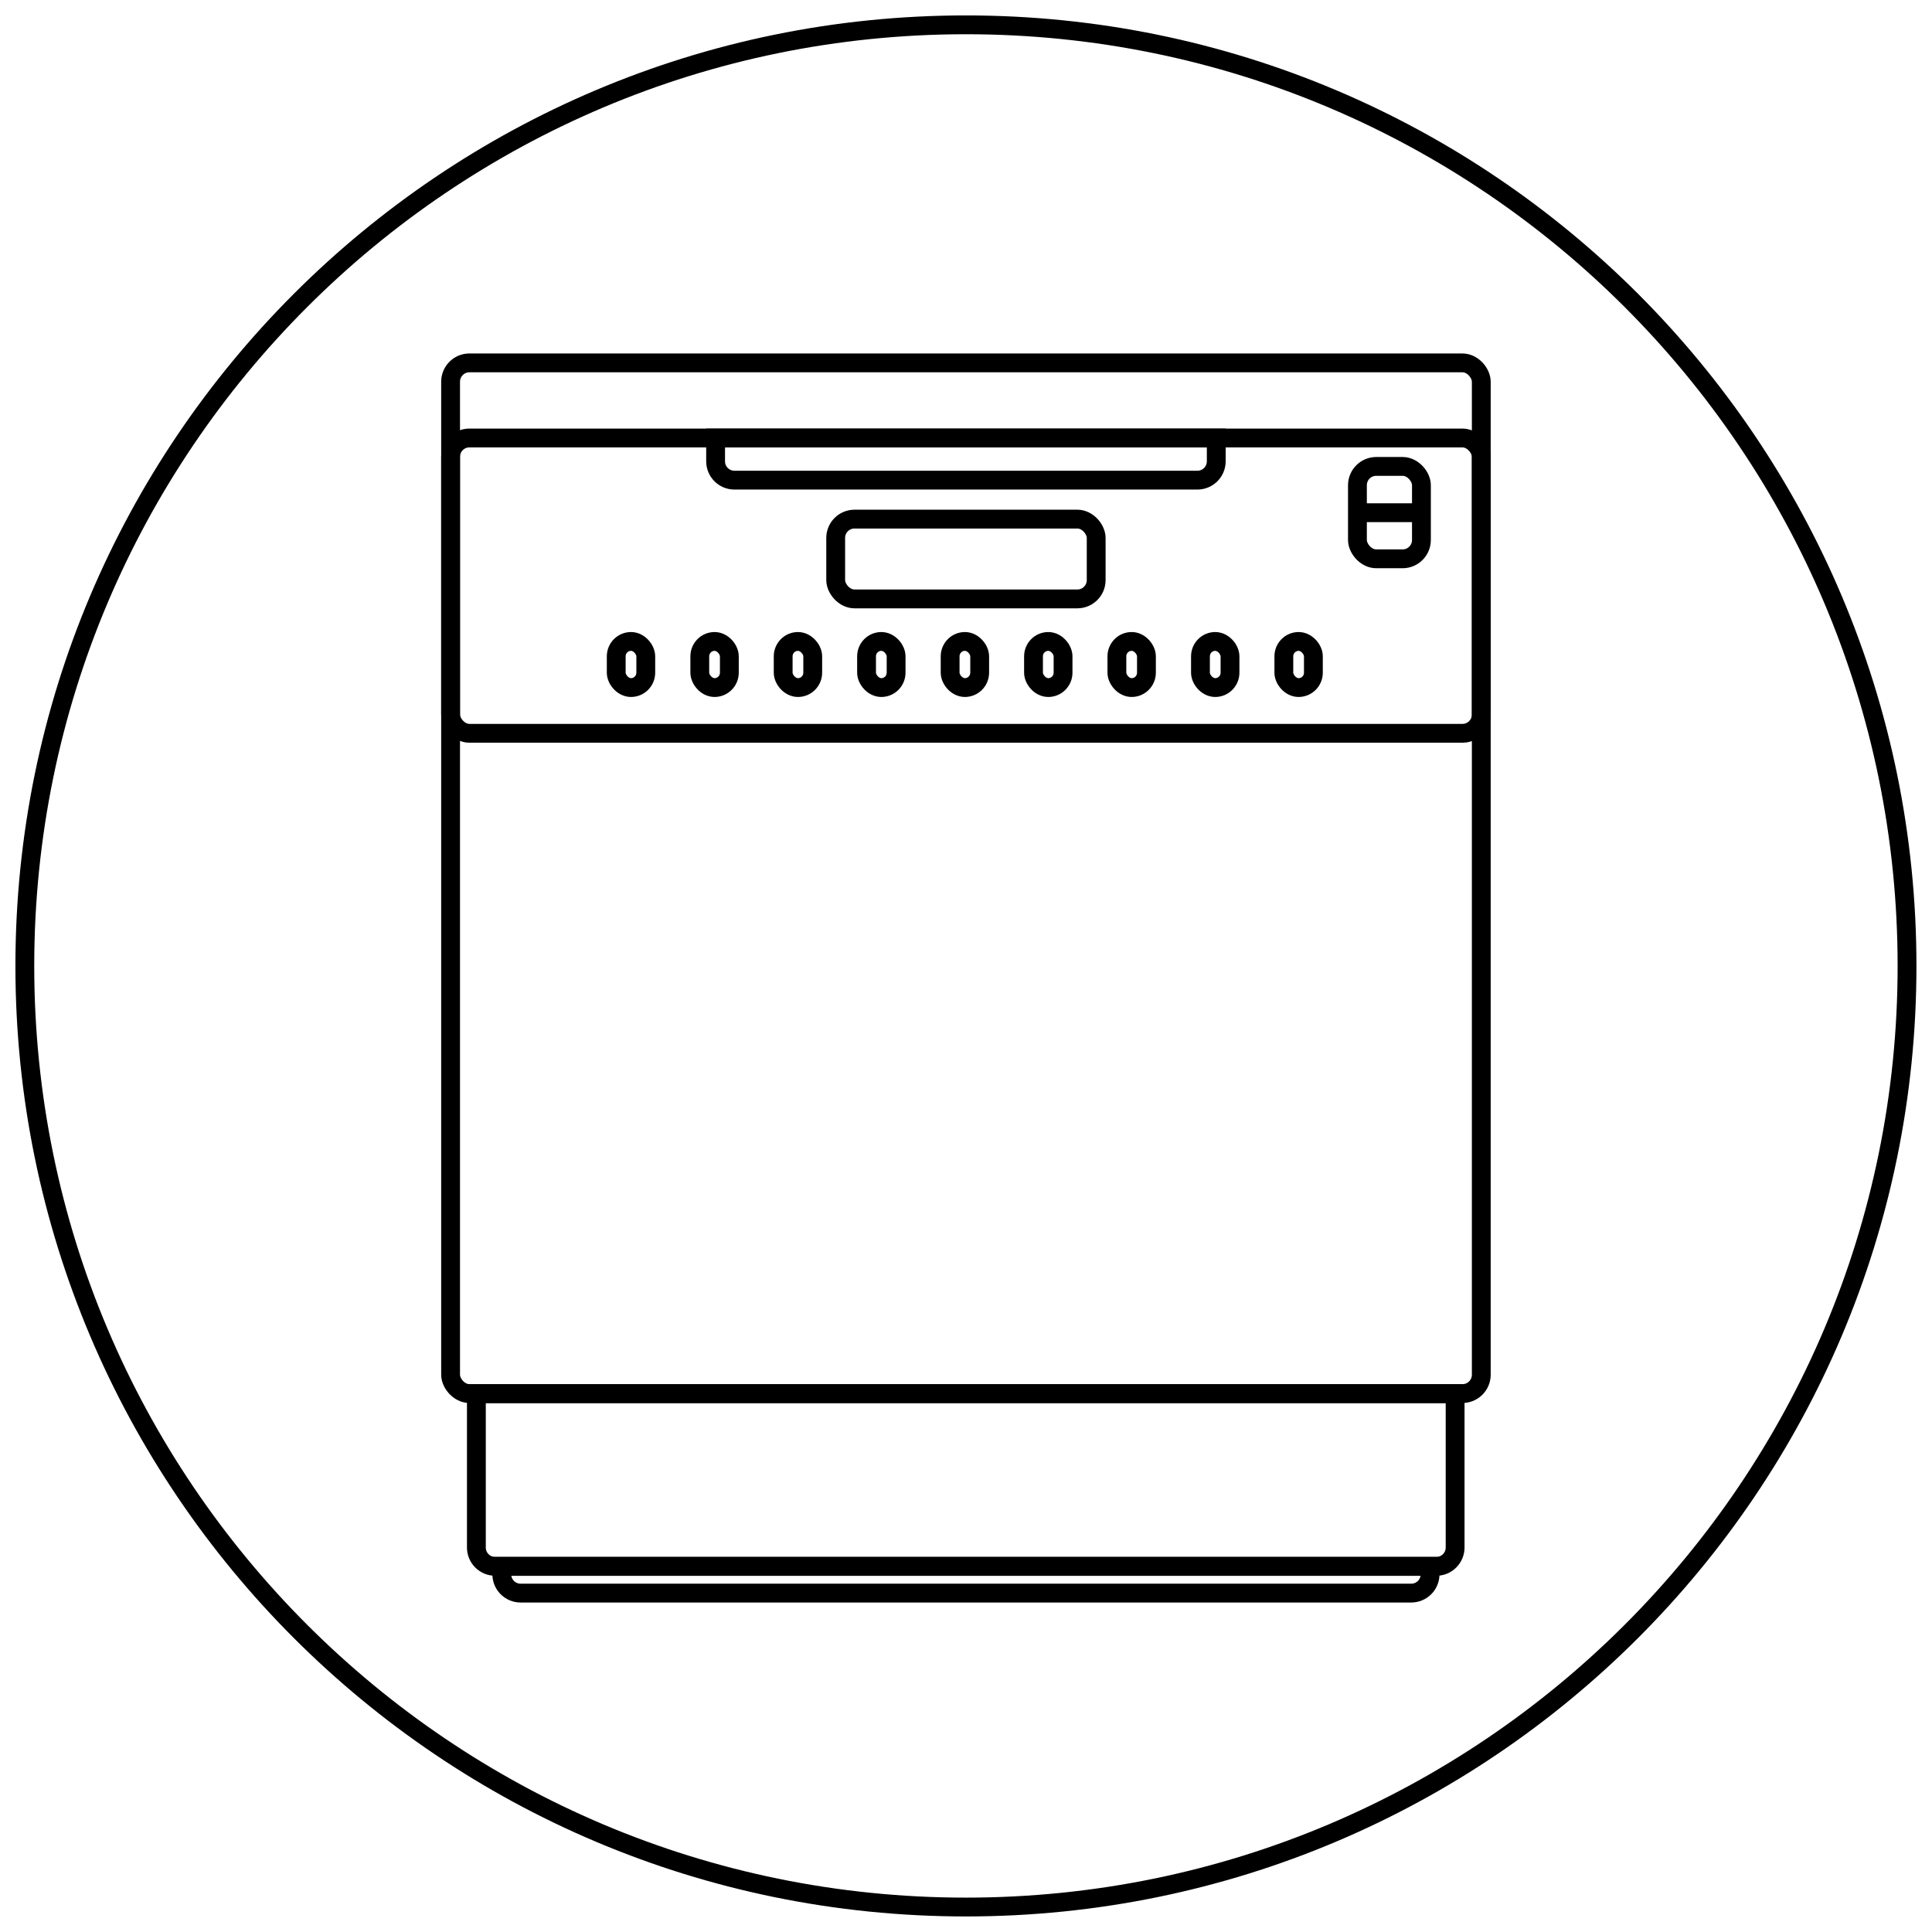
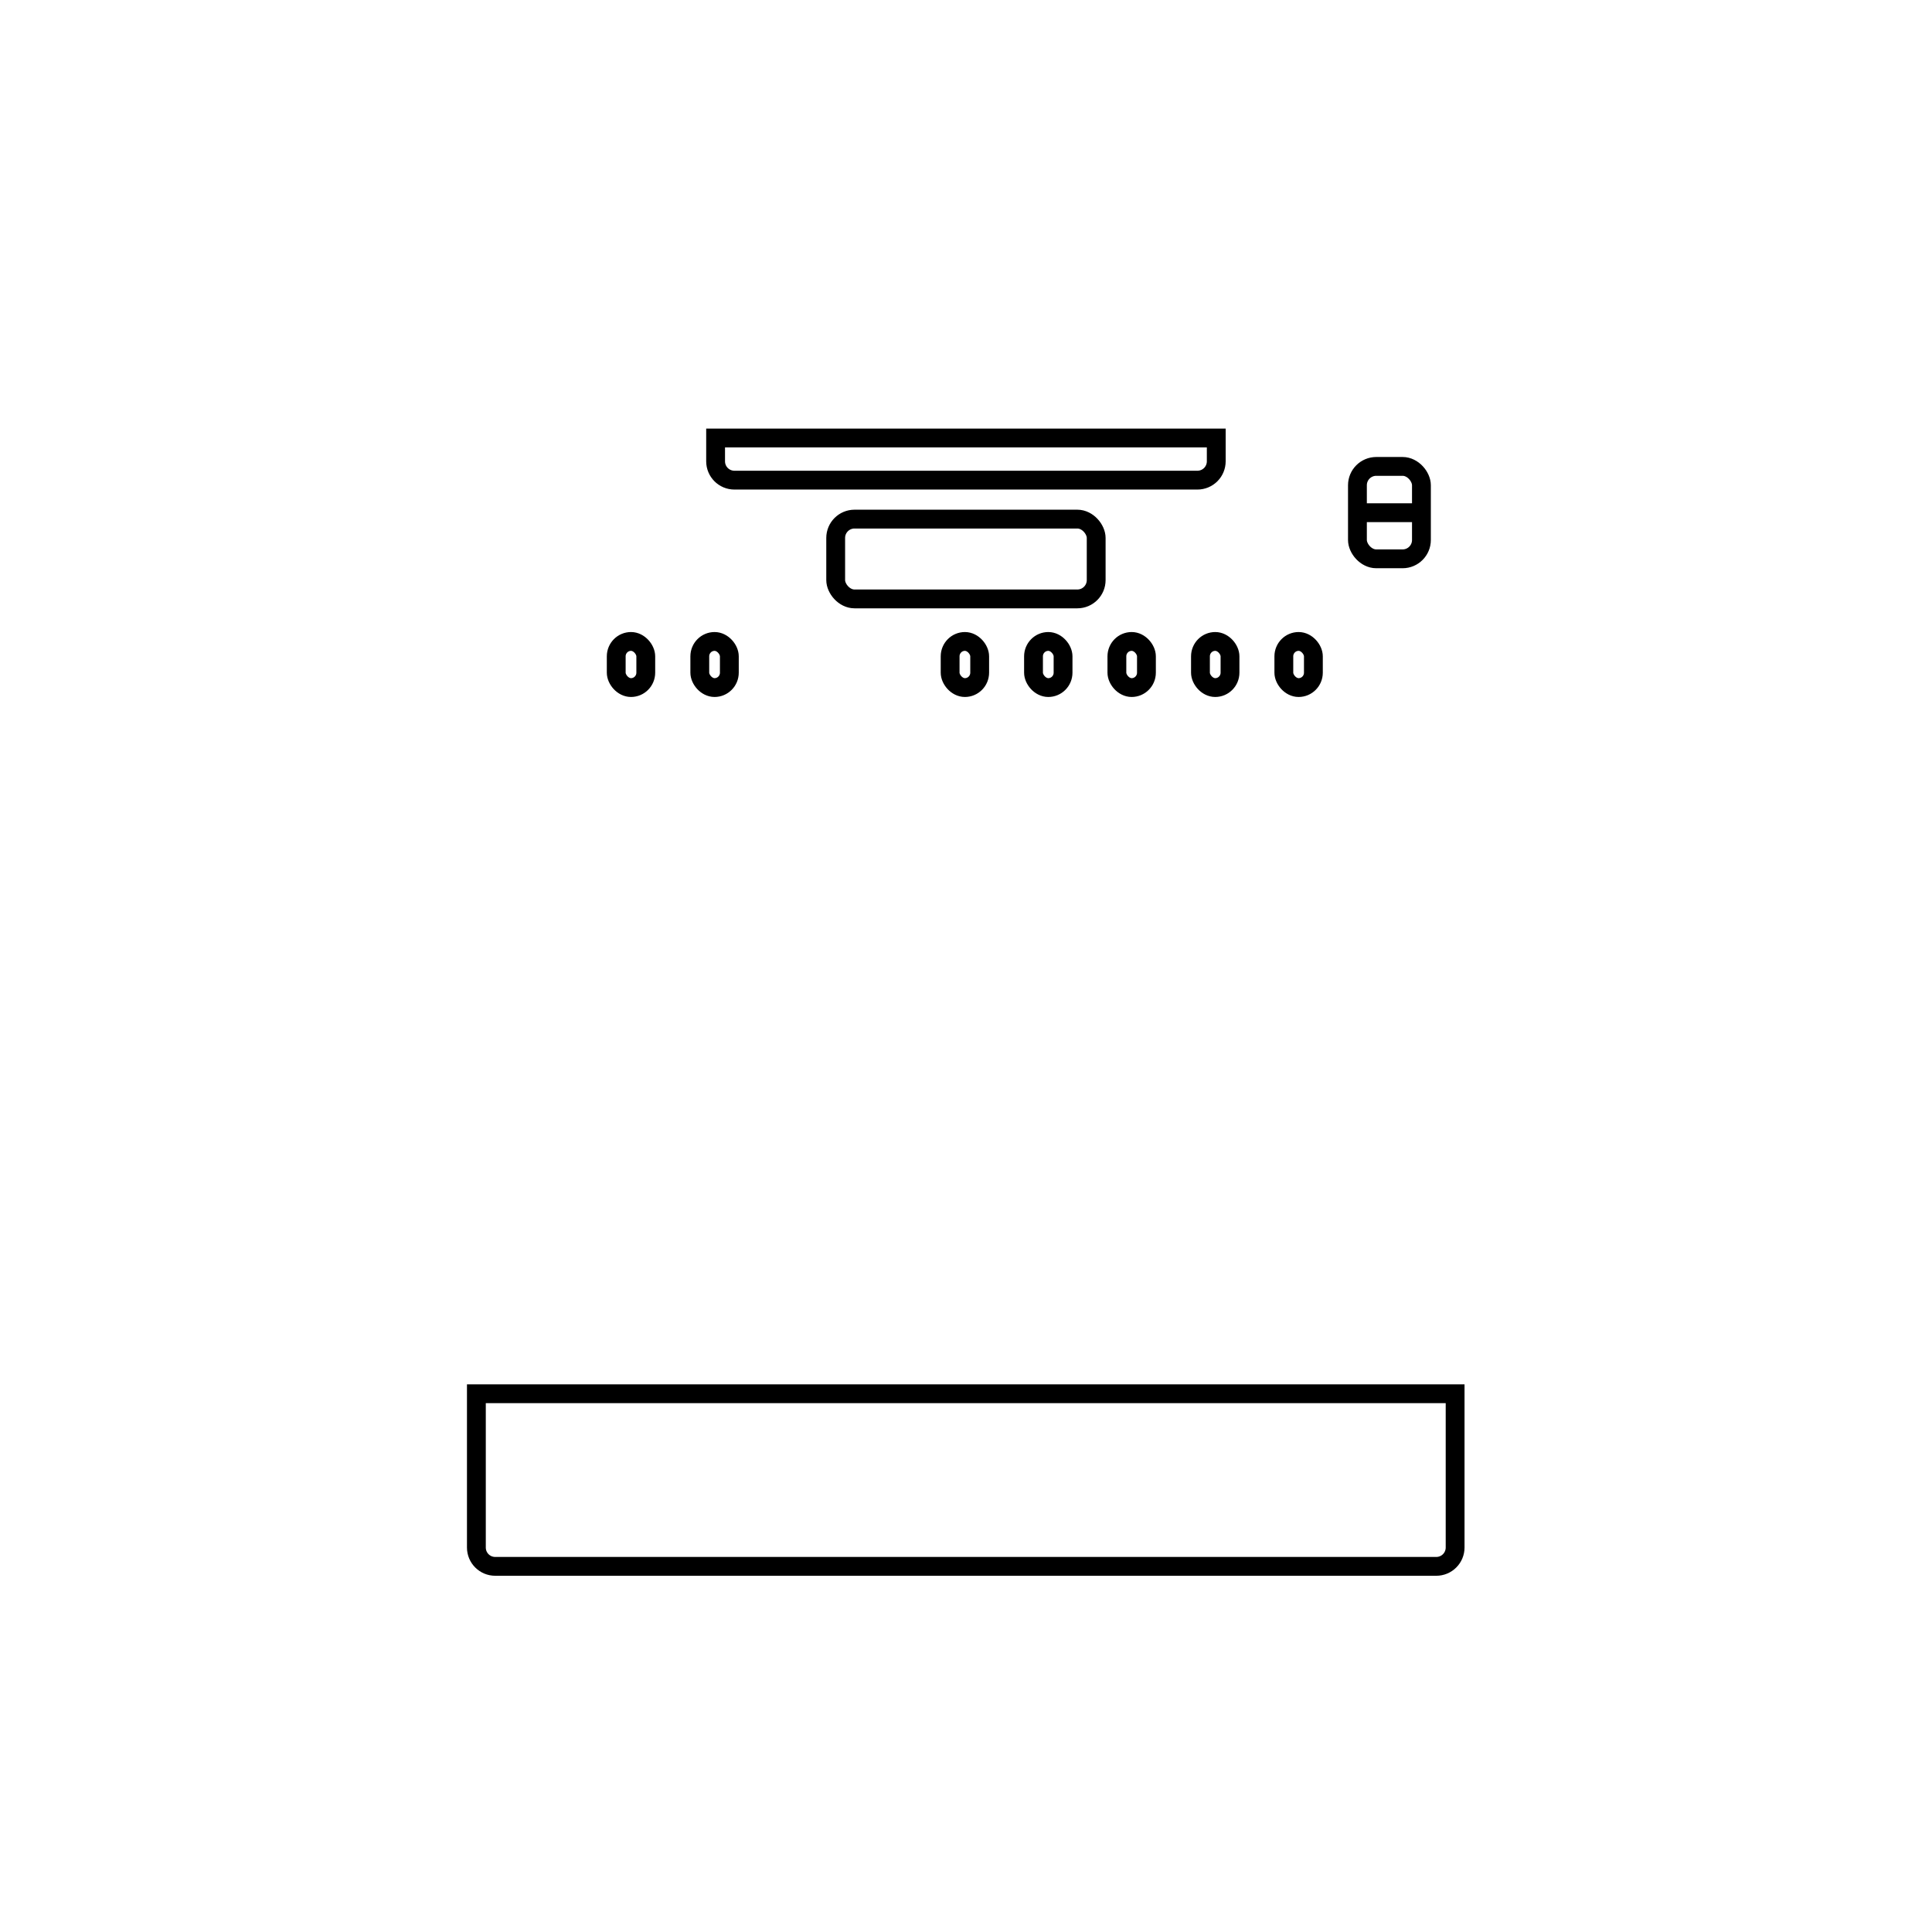
<svg xmlns="http://www.w3.org/2000/svg" width="800px" height="800px" version="1.1" viewBox="144 144 512 512">
  <defs>
    <clipPath id="a">
-       <path d="m148.09 148.09h503.81v503.81h-503.81z" />
+       <path d="m148.09 148.09h503.81h-503.81z" />
    </clipPath>
  </defs>
-   <path transform="matrix(4.988 0 0 4.988 148.09 148.09)" d="m25.84 82.4h49.32v0.421c0 0.265-0.106 0.519-0.293 0.707-0.187 0.187-0.442 0.293-0.707 0.293h-47.32c-0.552 0-1-0.448-1-1z" fill="none" stroke="#000000" stroke-miterlimit="10" />
-   <path transform="matrix(4.988 0 0 4.988 148.09 148.09)" d="m24.12 18.46h52.76c0.552 0 1 0.552 1 1v52.76c0 0.552-0.448 1-1 1h-52.76c-0.552 0-1-0.552-1-1v-52.76c0-0.552 0.448-1 1-1z" fill="none" stroke="#000000" stroke-miterlimit="10" />
-   <path transform="matrix(4.988 0 0 4.988 148.09 148.09)" d="m24.12 22.45h52.76c0.552 0 1 0.552 1 1v13.69c0 0.552-0.448 1-1 1h-52.76c-0.552 0-1-0.552-1-1v-13.69c0-0.552 0.448-1 1-1z" fill="none" stroke="#000000" stroke-miterlimit="10" />
  <path transform="matrix(4.988 0 0 4.988 148.09 148.09)" d="m44.58 26.76h11.84c0.552 0 1 0.552 1 1v2.24c0 0.552-0.448 1-1 1h-11.84c-0.552 0-1-0.552-1-1v-2.24c0-0.552 0.448-1 1-1z" fill="none" stroke="#000000" stroke-miterlimit="10" />
  <path transform="matrix(4.988 0 0 4.988 148.09 148.09)" d="m37.2 22.45h26.599v1.24c0 0.265-0.105 0.519-0.293 0.707-0.187 0.187-0.442 0.293-0.706 0.293h-24.6c-0.553 0-1-0.448-1-1z" fill="none" stroke="#000000" stroke-miterlimit="10" />
  <path transform="matrix(4.988 0 0 4.988 148.09 148.09)" d="m24.49 73.23h52v8.17c0 0.265-0.105 0.52-0.293 0.707-0.187 0.188-0.442 0.293-0.707 0.293h-50c-0.552 0-1-0.447-1-1z" fill="none" stroke="#000000" stroke-miterlimit="10" />
  <path transform="matrix(4.988 0 0 4.988 148.09 148.09)" d="m68.175 33.26c0.434 0 0.785 0.436 0.785 0.79v0.87c0 0.436-0.352 0.79-0.785 0.79-0.434 0-0.785-0.436-0.785-0.79v-0.87c0-0.436 0.352-0.79 0.785-0.79z" fill="none" stroke="#000000" stroke-miterlimit="10" />
  <path transform="matrix(4.988 0 0 4.988 148.09 148.09)" d="m63.745 33.26c0.434 0 0.785 0.436 0.785 0.79v0.87c0 0.436-0.352 0.79-0.785 0.79-0.434 0-0.785-0.436-0.785-0.79v-0.87c0-0.436 0.352-0.79 0.785-0.79z" fill="none" stroke="#000000" stroke-miterlimit="10" />
  <path transform="matrix(4.988 0 0 4.988 148.09 148.09)" d="m59.305 33.26c0.434 0 0.785 0.436 0.785 0.79v0.87c0 0.436-0.352 0.79-0.785 0.79-0.434 0-0.785-0.436-0.785-0.79v-0.87c0-0.436 0.352-0.79 0.785-0.79z" fill="none" stroke="#000000" stroke-miterlimit="10" />
  <path transform="matrix(4.988 0 0 4.988 148.09 148.09)" d="m54.875 33.26c0.434 0 0.785 0.436 0.785 0.79v0.87c0 0.436-0.352 0.79-0.785 0.79-0.434 0-0.785-0.436-0.785-0.79v-0.87c0-0.436 0.352-0.79 0.785-0.79z" fill="none" stroke="#000000" stroke-miterlimit="10" />
  <path transform="matrix(4.988 0 0 4.988 148.09 148.09)" d="m50.445 33.26c0.434 0 0.785 0.436 0.785 0.79v0.87c0 0.436-0.352 0.79-0.785 0.79-0.434 0-0.785-0.436-0.785-0.79v-0.87c0-0.436 0.352-0.79 0.785-0.79z" fill="none" stroke="#000000" stroke-miterlimit="10" />
-   <path transform="matrix(4.988 0 0 4.988 148.09 148.09)" d="m46.005 33.26c0.434 0 0.785 0.436 0.785 0.79v0.87c0 0.436-0.352 0.79-0.785 0.79-0.434 0-0.785-0.436-0.785-0.79v-0.87c0-0.436 0.352-0.79 0.785-0.79z" fill="none" stroke="#000000" stroke-miterlimit="10" />
-   <path transform="matrix(4.988 0 0 4.988 148.09 148.09)" d="m41.575 33.26c0.434 0 0.785 0.436 0.785 0.79v0.87c0 0.436-0.352 0.79-0.785 0.79-0.434 0-0.785-0.436-0.785-0.79v-0.87c0-0.436 0.352-0.79 0.785-0.79z" fill="none" stroke="#000000" stroke-miterlimit="10" />
  <path transform="matrix(4.988 0 0 4.988 148.09 148.09)" d="m37.145 33.26c0.434 0 0.785 0.436 0.785 0.79v0.87c0 0.436-0.352 0.79-0.785 0.79-0.434 0-0.785-0.436-0.785-0.79v-0.87c0-0.436 0.352-0.79 0.785-0.79z" fill="none" stroke="#000000" stroke-miterlimit="10" />
  <path transform="matrix(4.988 0 0 4.988 148.09 148.09)" d="m32.705 33.26c0.434 0 0.785 0.436 0.785 0.79v0.87c0 0.436-0.352 0.79-0.785 0.79-0.434 0-0.785-0.436-0.785-0.79v-0.87c0-0.436 0.352-0.79 0.785-0.79z" fill="none" stroke="#000000" stroke-miterlimit="10" />
  <path transform="matrix(4.988 0 0 4.988 148.09 148.09)" d="m72.3 23.96h1.4c0.552 0 1 0.552 1 1v2.91c0 0.552-0.448 1-1 1h-1.4c-0.552 0-1-0.552-1-1v-2.91c0-0.552 0.448-1 1-1z" fill="none" stroke="#000000" stroke-miterlimit="10" />
  <path transform="matrix(4.988 0 0 4.988 148.09 148.09)" d="m71.3 26.42h3.4" fill="none" stroke="#000000" stroke-miterlimit="10" />
  <g clip-path="url(#a)">
    <path transform="matrix(4.988 0 0 4.988 148.09 148.09)" d="m100.5 50.5c0 27.614-22.386 50-50 50s-50.001-22.386-50.001-50 22.386-50.001 50.001-50.001 50 22.386 50 50.001" fill="none" stroke="#000000" stroke-miterlimit="10" />
  </g>
</svg>